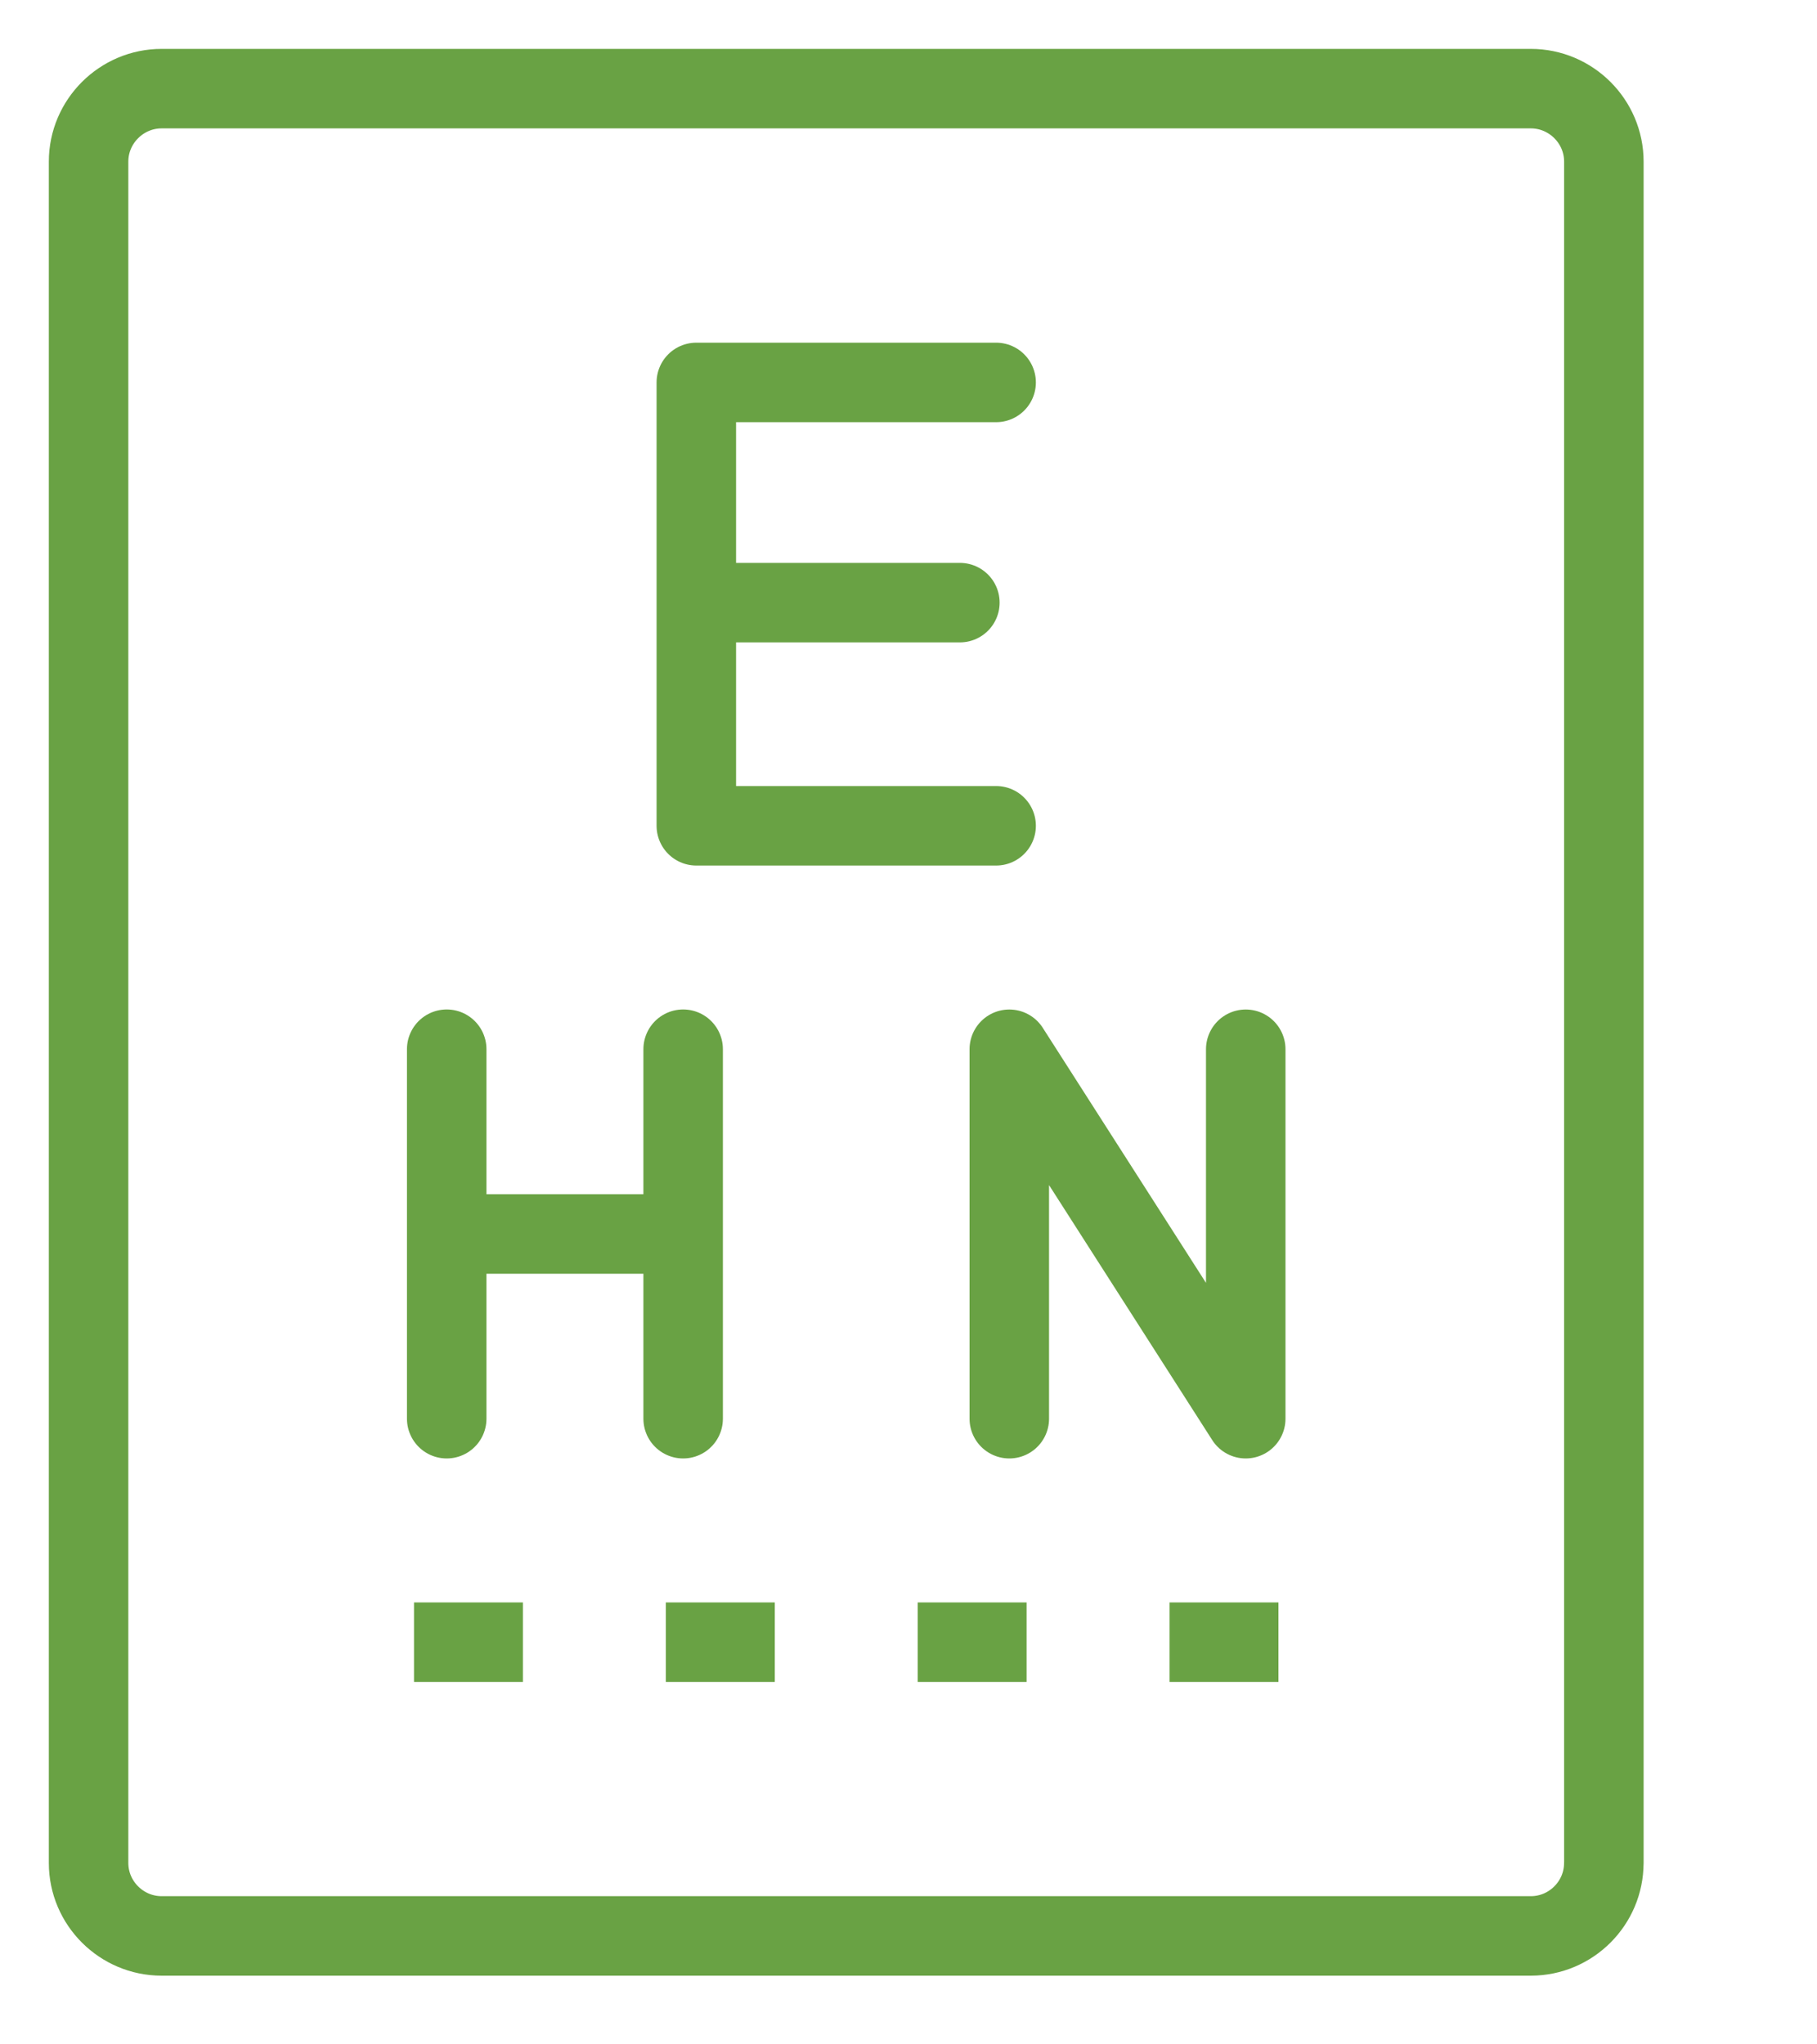
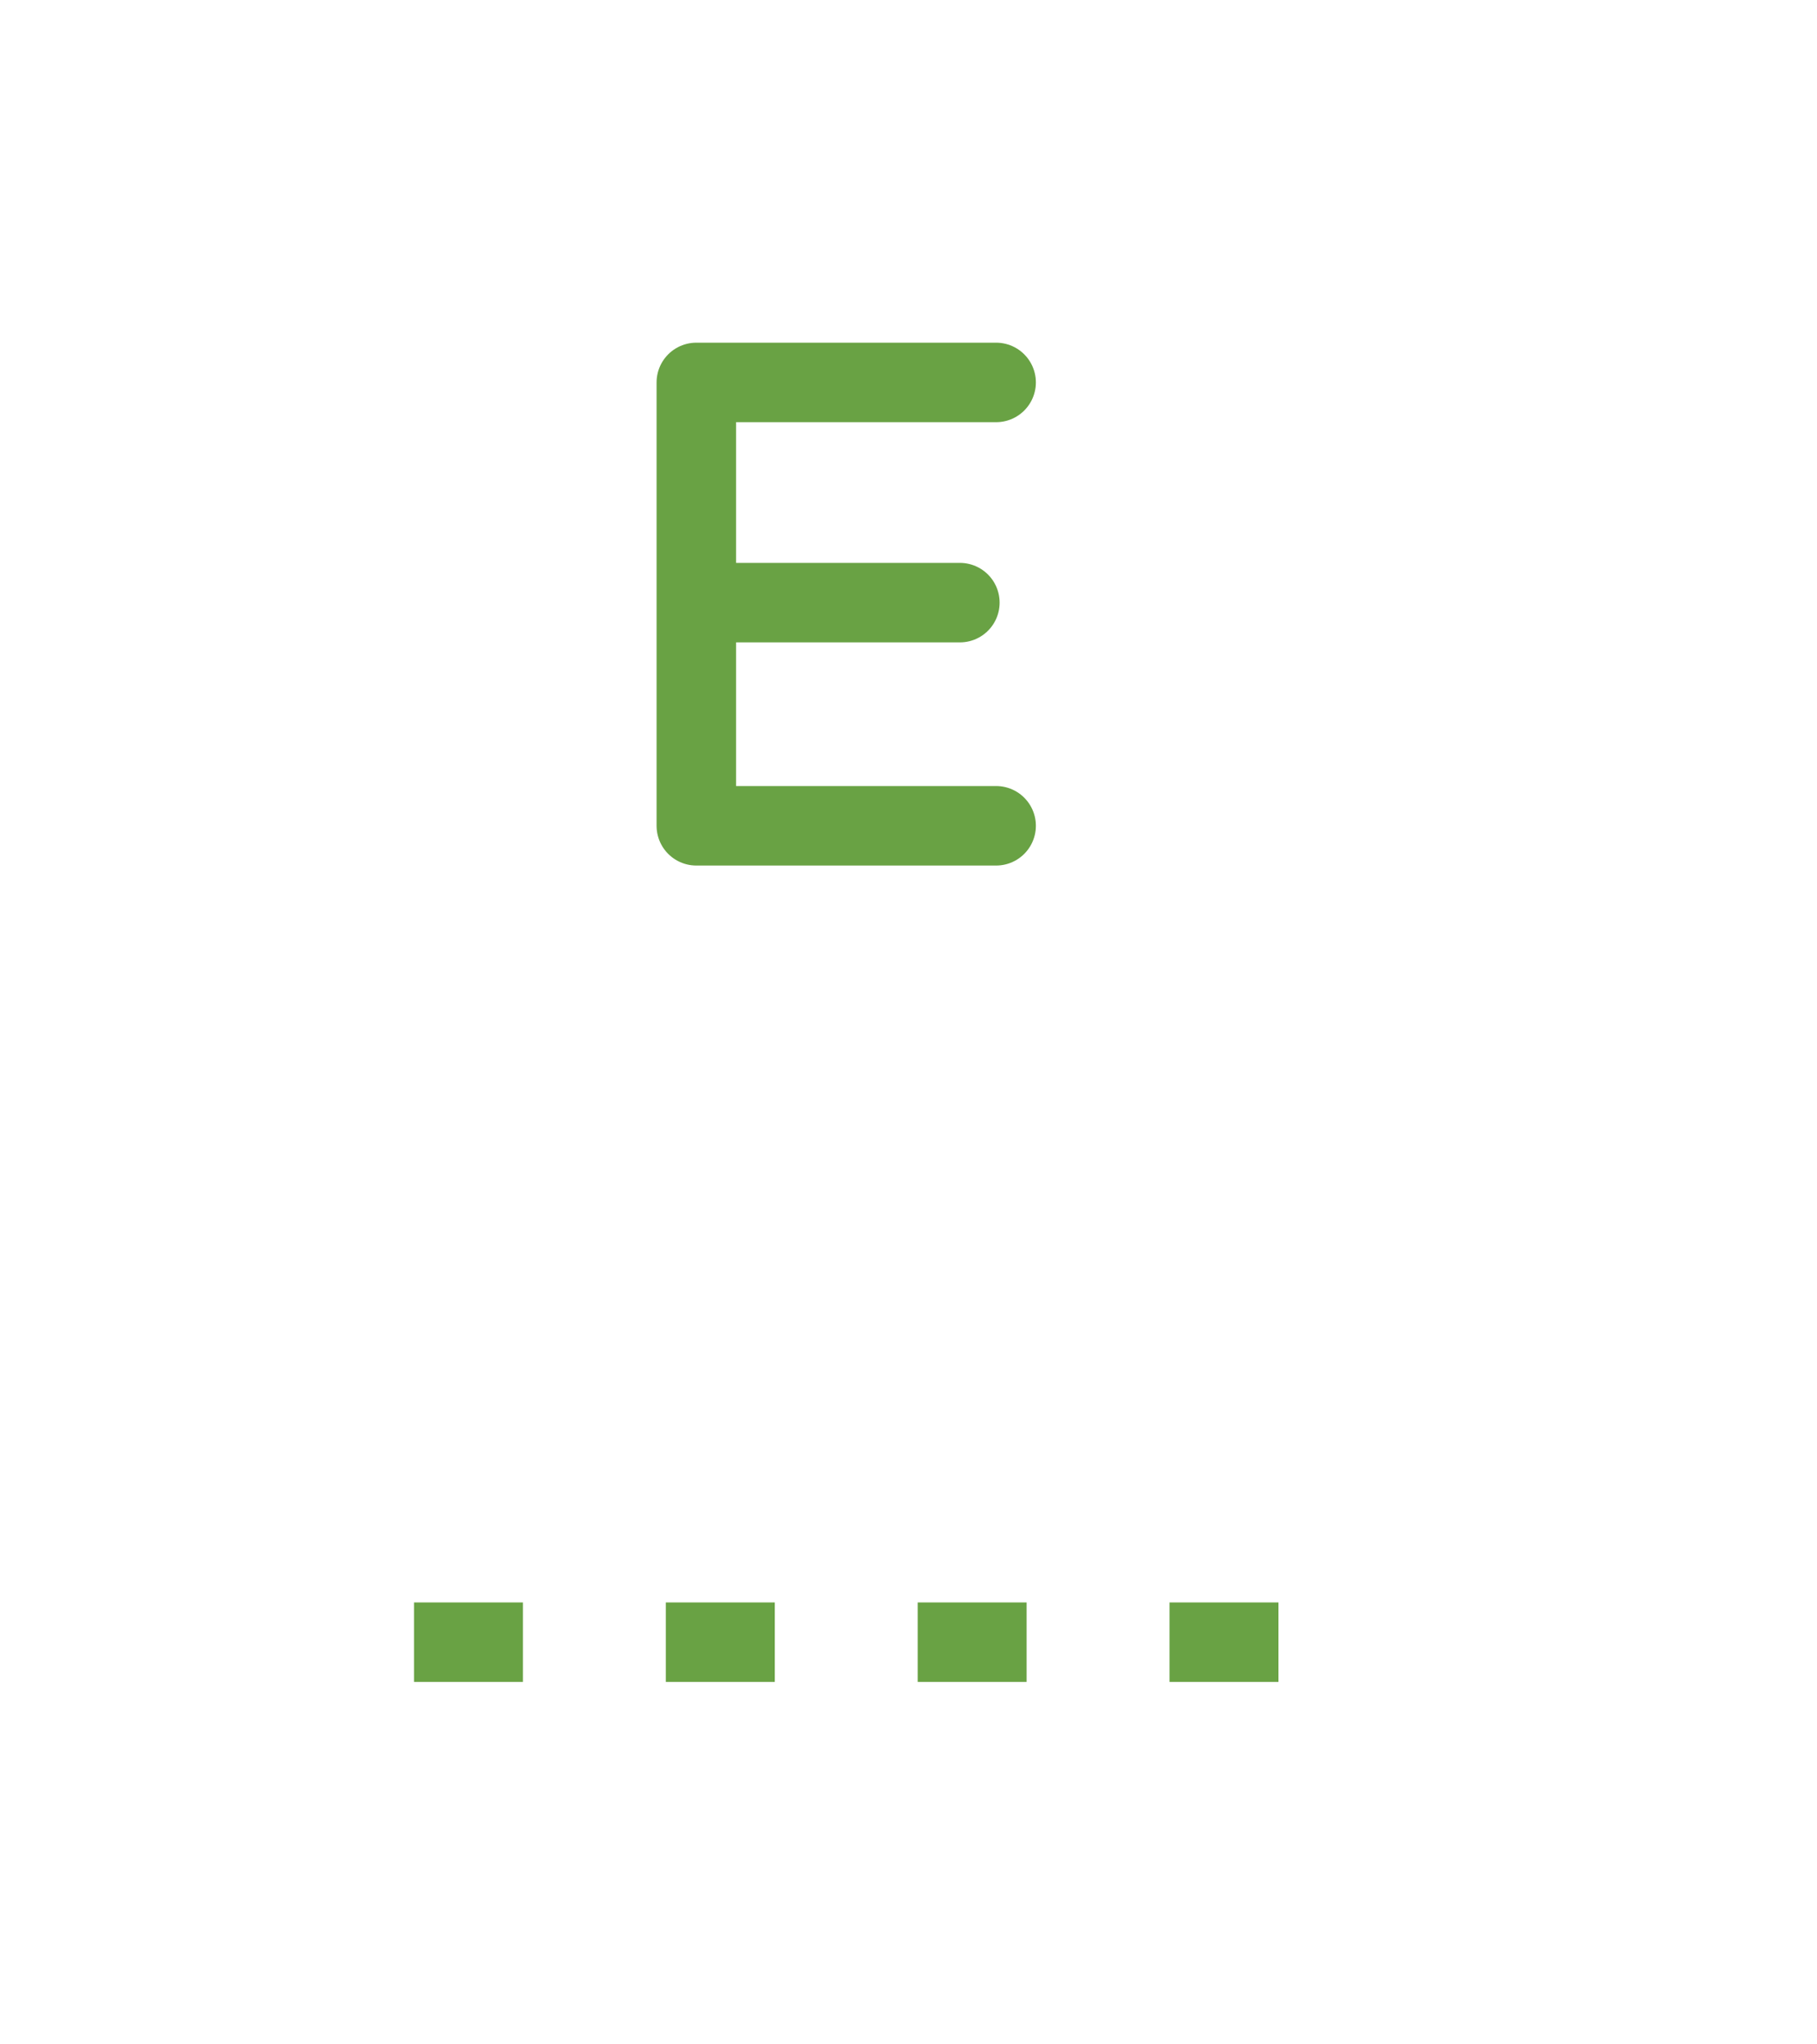
<svg xmlns="http://www.w3.org/2000/svg" width="40" height="45" viewBox="0 0 40 45">
  <g fill="none" fill-rule="evenodd">
    <g stroke="#69A244" stroke-width="1.75">
      <g>
        <g>
-           <path stroke-linecap="round" stroke-linejoin="round" d="M33.64 39.34c0 .884-.722 1.606-1.607 1.606H1.891c-.884 0-1.608-.722-1.608-1.606V1.89c0-.883.724-1.606 1.608-1.606h30.142c.885 0 1.608.723 1.608 1.607V39.34z" transform="translate(-181 -734) translate(181 734) translate(1.667 1.667)" />
          <path stroke-linecap="round" stroke-linejoin="round" d="M20.262 6.751L13.662 6.751 13.662 16.51 20.262 16.51M13.676 11.598L19.464 11.598" transform="translate(-181 -734) translate(181 734) translate(1.667 1.667)" />
          <path stroke-linejoin="round" d="M7.447 34.48L9.845 34.48M12.991 34.48L15.389 34.48M18.535 34.48L20.933 34.48M24.08 34.48L26.477 34.48" transform="translate(-181 -734) translate(181 734) translate(1.667 1.667)" />
-           <path stroke-linecap="round" stroke-linejoin="round" d="M20.552 29.561L20.552 21.429 25.757 29.561 25.757 21.429" transform="translate(-181 -734) translate(181 734) translate(1.667 1.667)" />
-           <path stroke-linecap="round" d="M8.167 21.428L8.167 29.561M13.372 21.428L13.372 29.561" transform="translate(-181 -734) translate(181 734) translate(1.667 1.667)" />
-           <path d="M8.167 25.495L13.372 25.495" transform="translate(-181 -734) translate(181 734) translate(1.667 1.667)" />
        </g>
      </g>
    </g>
  </g>
</svg>